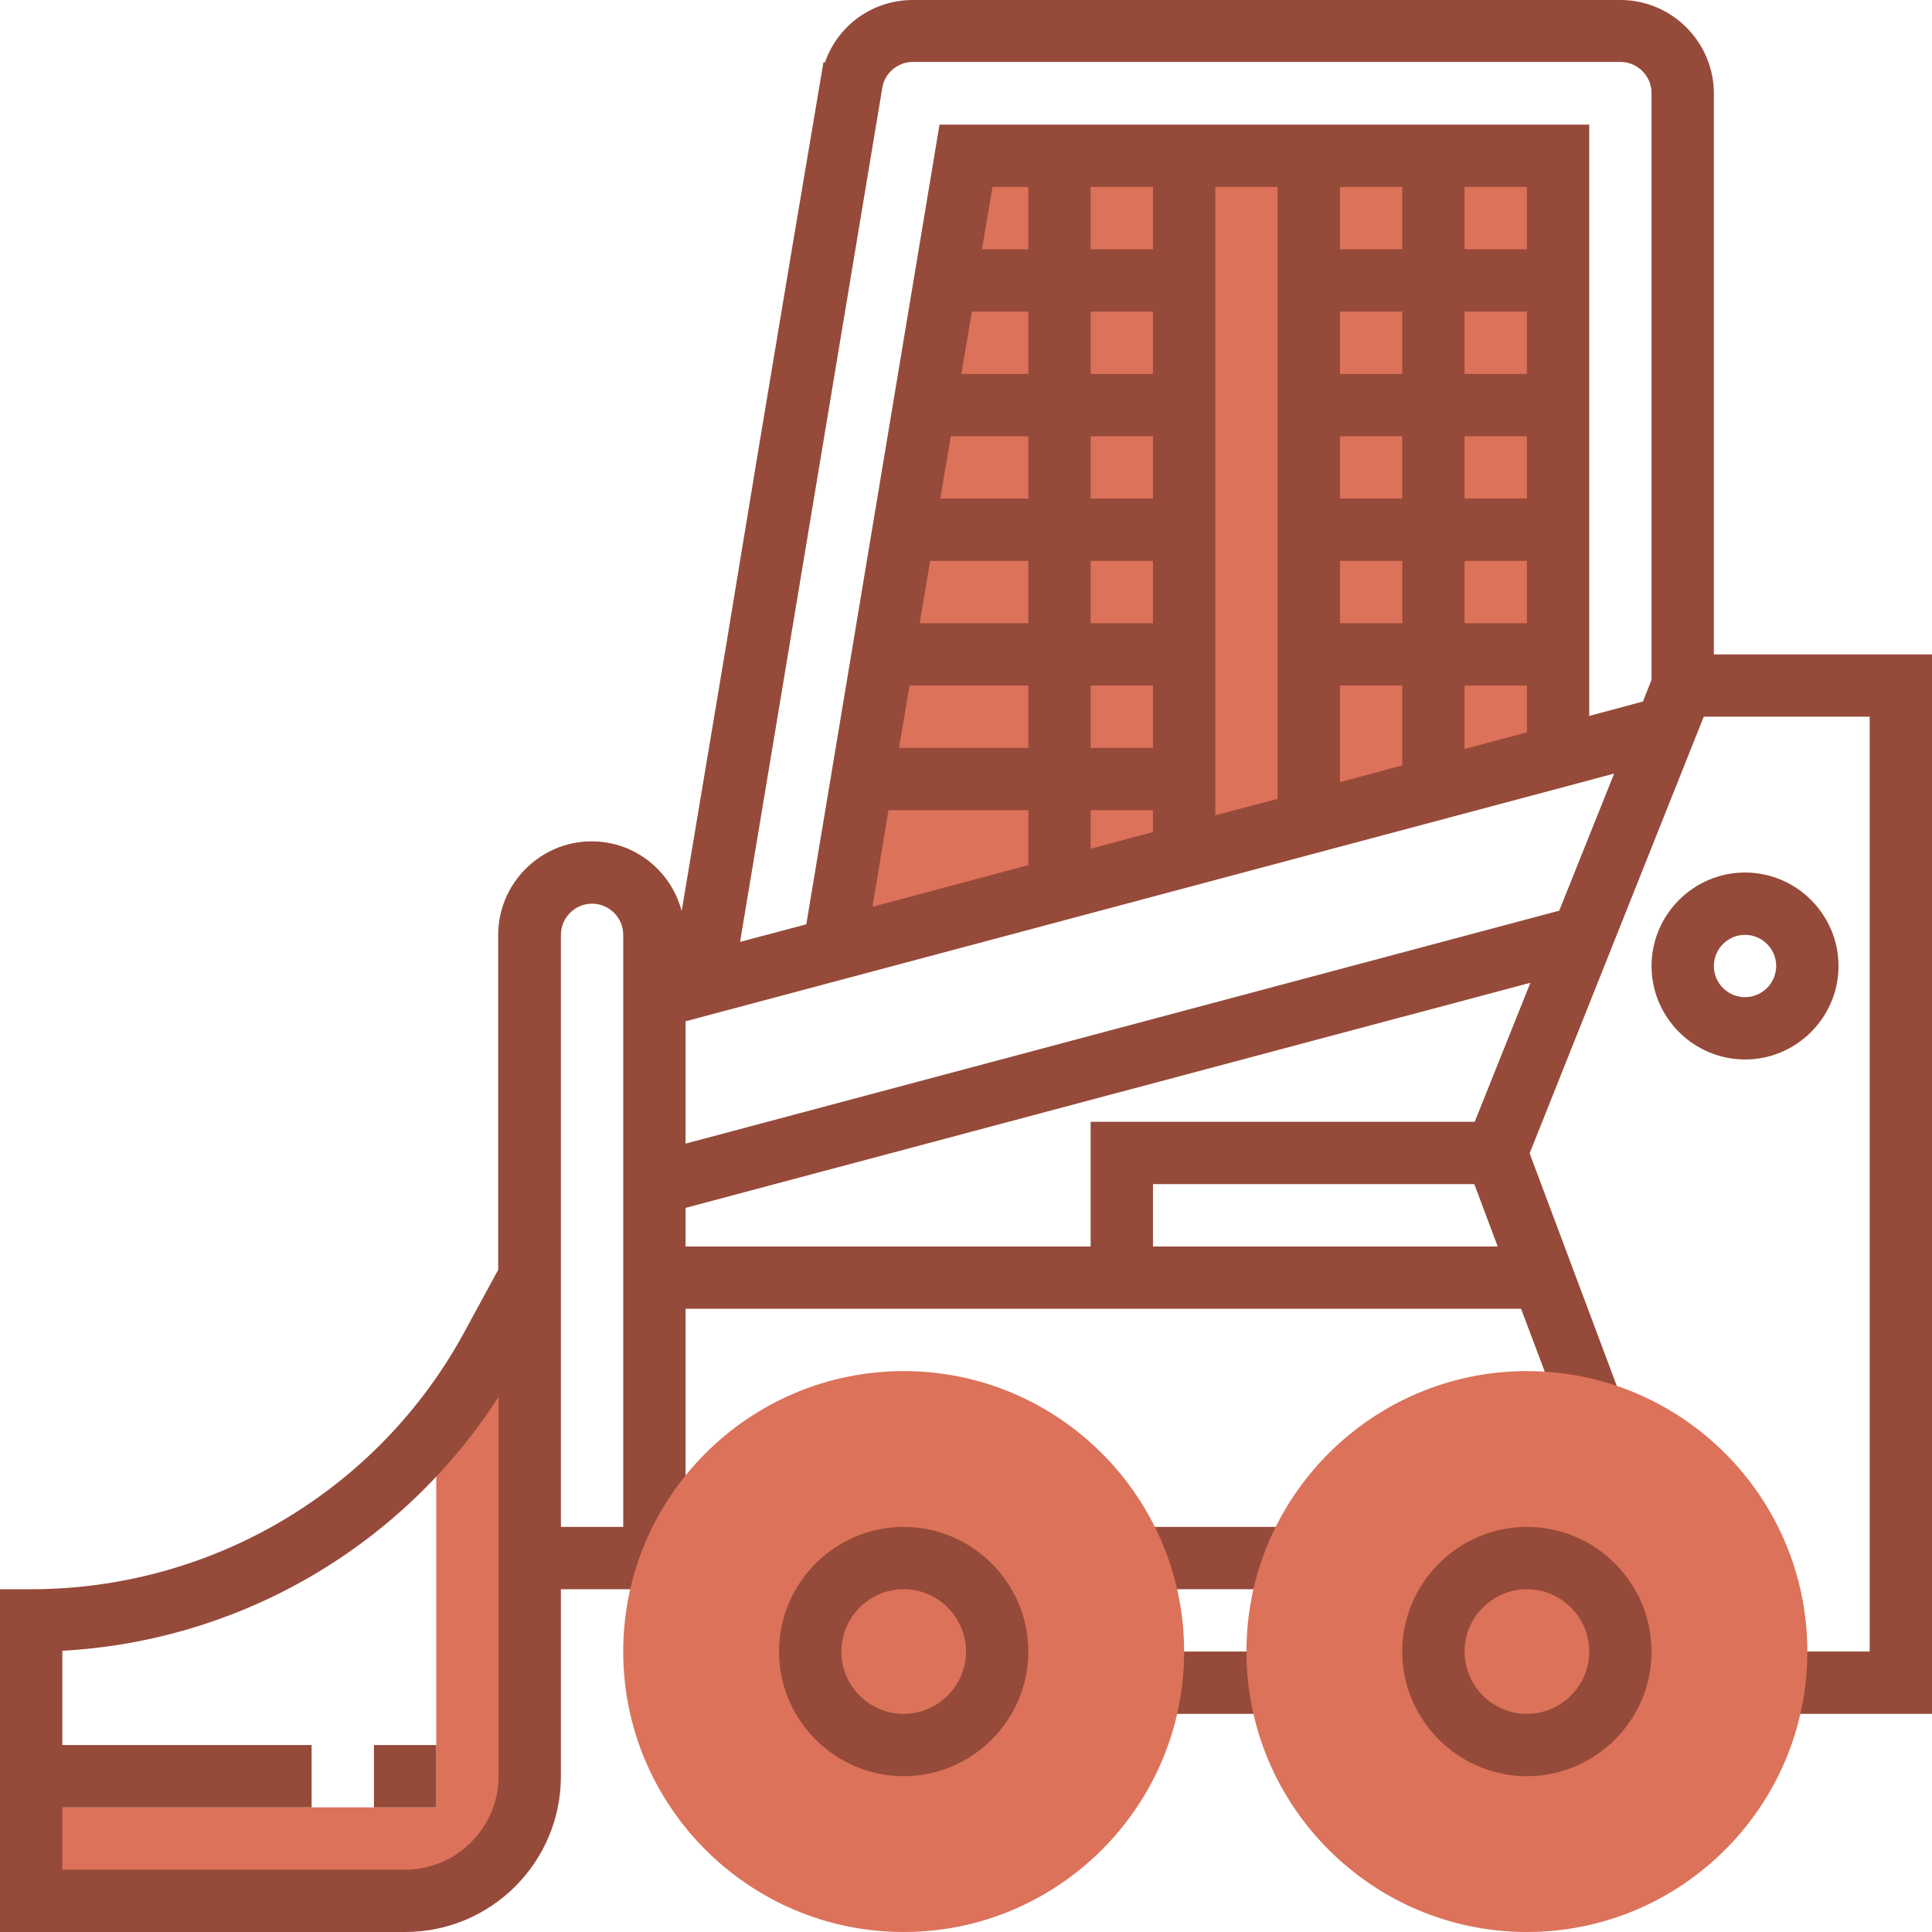
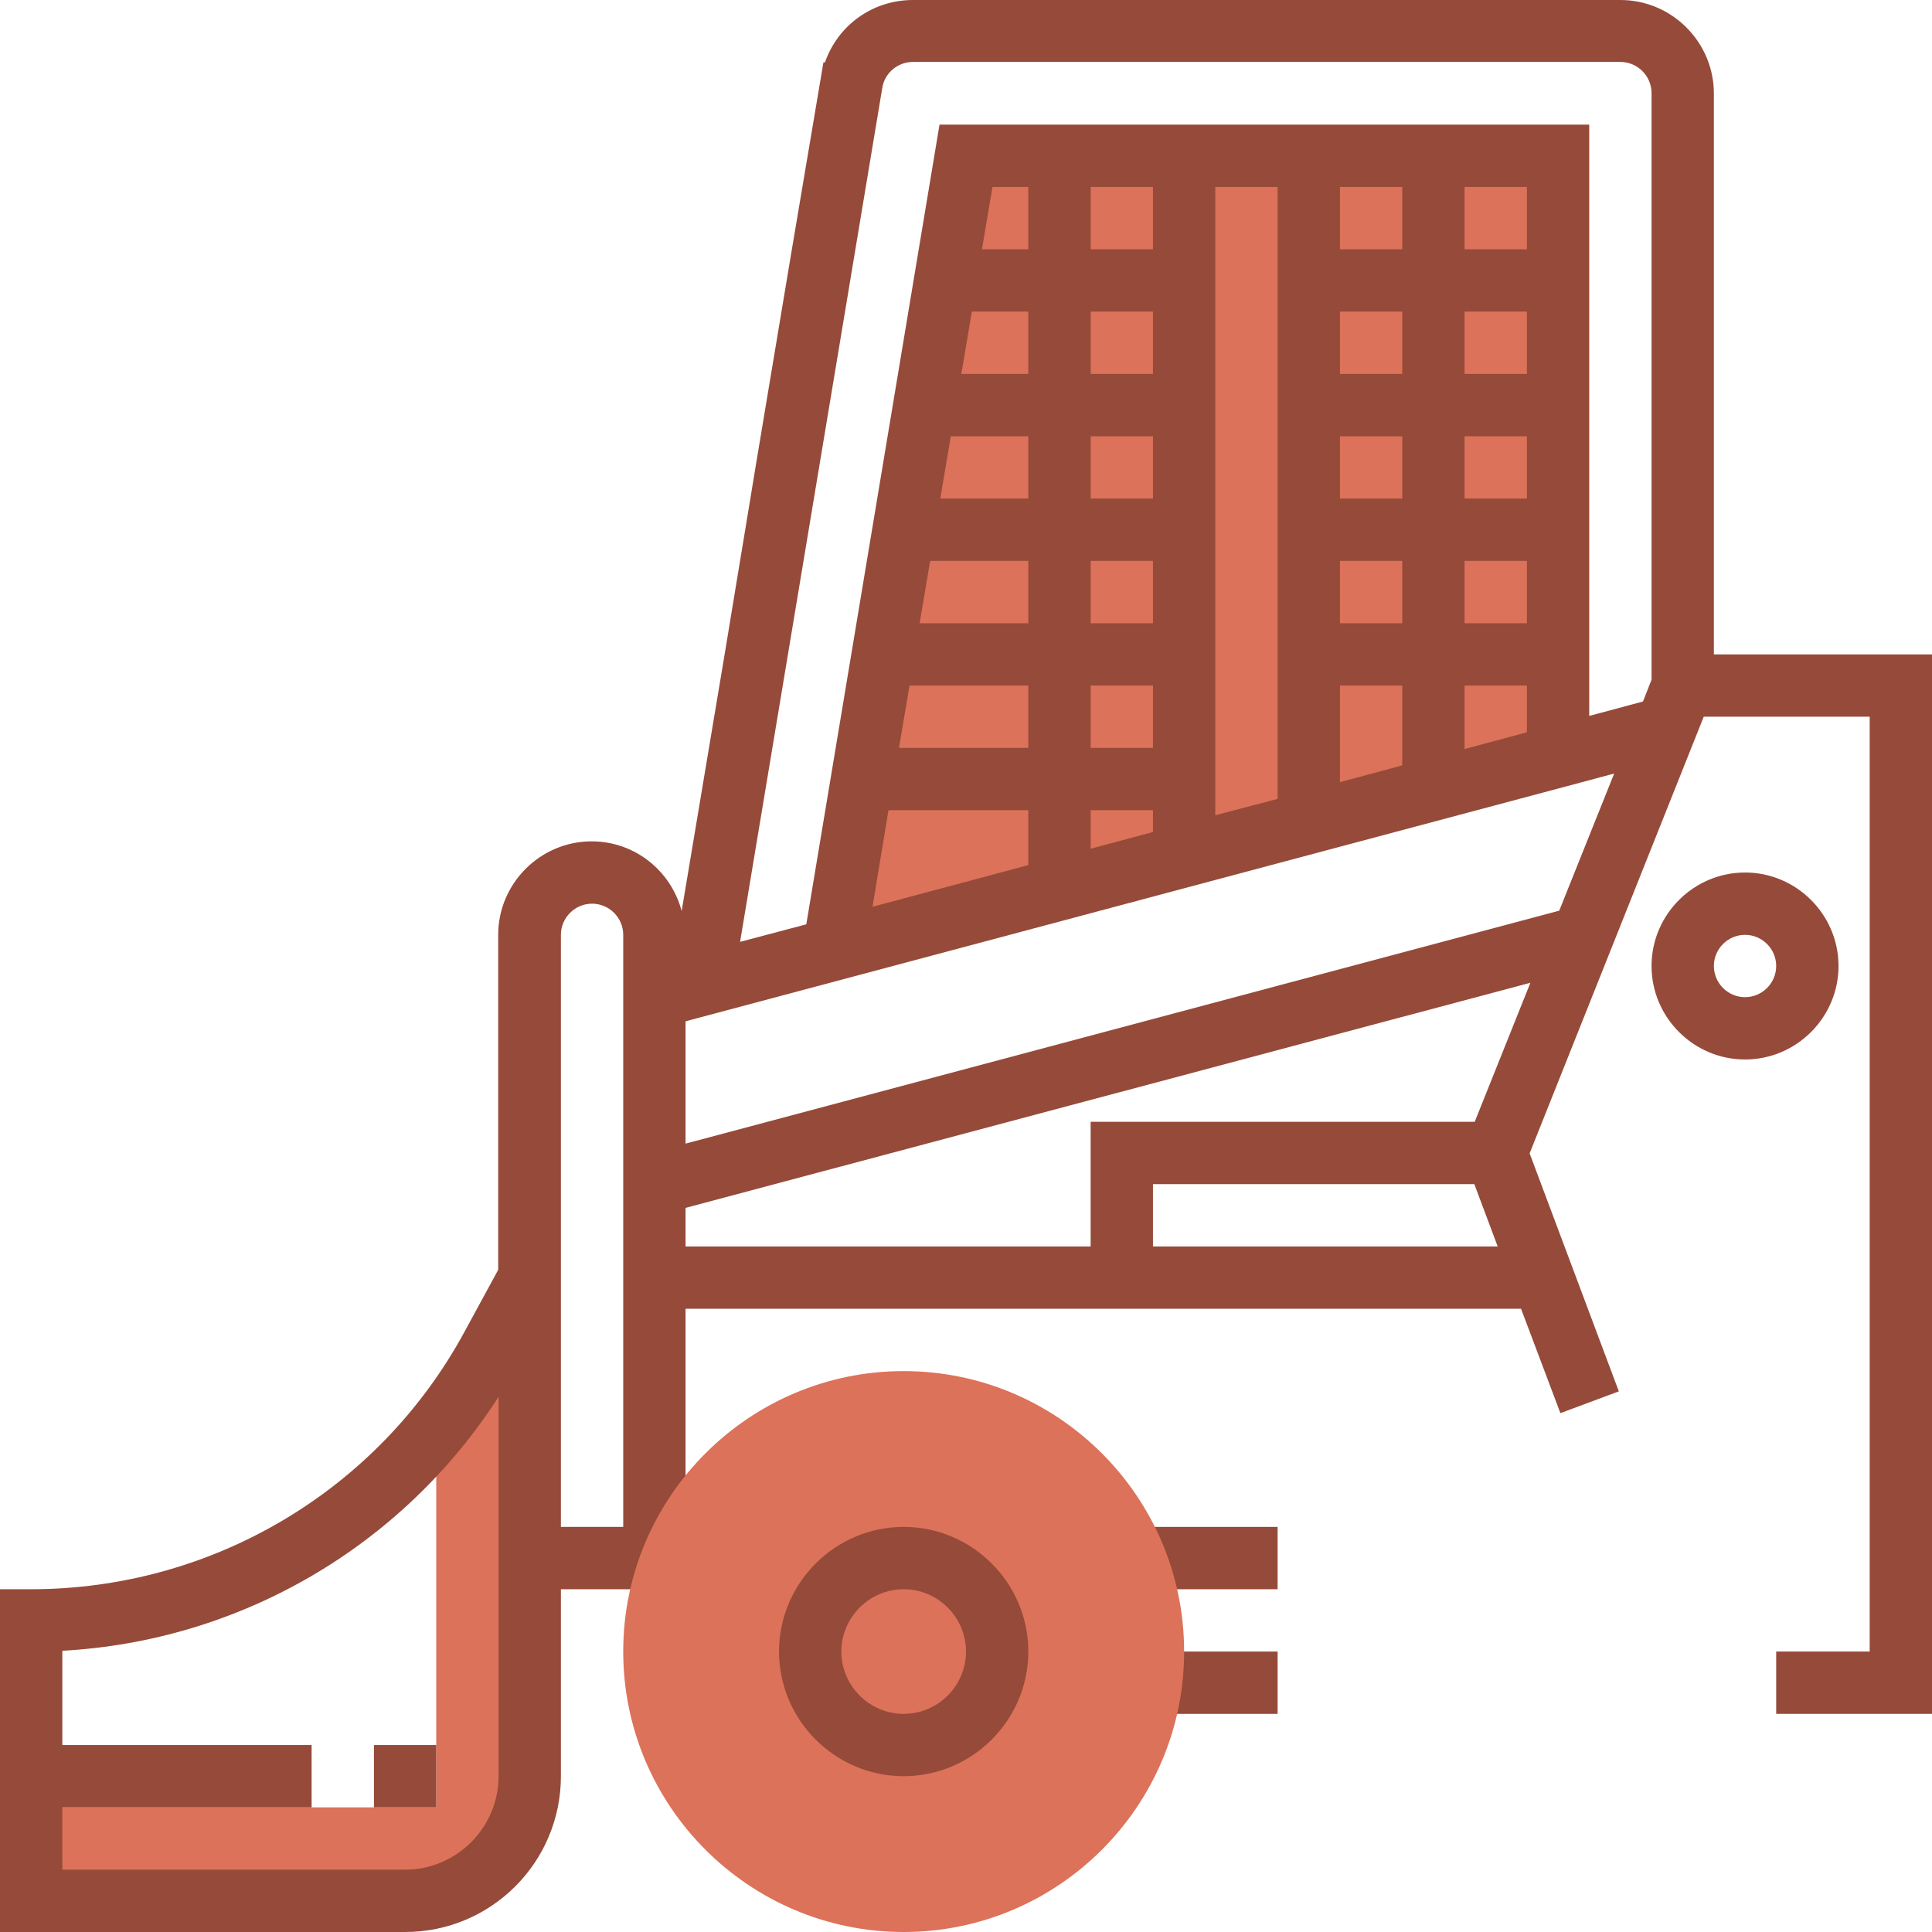
<svg xmlns="http://www.w3.org/2000/svg" version="1.1" id="Capa_1" x="0px" y="0px" viewBox="0 0 496 496" style="enable-background:new 0 0 496 496;" xml:space="preserve">
  <style type="text/css">
	.st0{fill:#DC725A;}
	.st1{fill:#964A39;}
	.st2{fill:none;}
</style>
  <g>
    <path class="st0" d="M112,366.9V464H8v24h96c17.7,0,32-14.3,32-32V328l-9.7,17.8C122.2,353.3,117.4,360.4,112,366.9z" />
    <polygon class="st0" points="248,40 213.3,248 400,192 400,40  " />
  </g>
  <rect x="296" y="424" class="st1" width="32" height="16" />
  <rect x="296" y="392" class="st1" width="32" height="16" />
  <path class="st1" d="M472,248c0-13.2-10.8-24-24-24s-24,10.8-24,24c0,13.2,10.8,24,24,24S472,261.2,472,248z M448,256  c-4.4,0-8-3.6-8-8s3.6-8,8-8s8,3.6,8,8S452.4,256,448,256z" />
  <rect x="96" y="448" class="st1" width="16" height="16" />
  <path class="st1" d="M440,168V24c0-13.2-10.8-24-24-24H234.4c-10.4,0-19.3,6.5-22.6,16h-0.4l-2.7,16l0,0L206,48l0,0l-2.7,16l0,0  l-9.1,54.5l0,0l-2.6,15.8l0,0L189,150l0,0l-2.6,15.8l0,0L175,233.9c-2.7-10.3-12-17.9-23.1-17.9c-13.2,0-24,10.8-24,24v86l-8.7,16  C97.1,382.7,54.4,408,8,408H0v88h104c22.1,0,40-17.9,40-40v-48h32v-72h214.5l10.1,26.8l15-5.6l-22.9-61.1L437.4,184H480v240h-24v16  h40V168H440z M128,408v48c0,13.2-10.8,24-24,24H16v-16h64v-16H16v-24.2c45.7-2.5,87.3-26.8,112-65.2V408z M160,392h-16v-95.4V240  c0-4.4,3.6-8,8-8s8,3.6,8,8V392z M296,320v-16h82.5l6,16H296z M378.6,288H280v32H176v-9.9l216.9-57.8L378.6,288z M400.3,233.8  L176,293.6v-31.4l238.4-63.6L400.3,233.8z M264,80v16h-17.2l2.7-16H264z M252.1,64l2.7-16h9.2v16H252.1z M264,112v16h-22.6l2.7-16  H264z M264,144v16h-27.9l2.7-16H264z M264,176v16h-33.2l2.7-16H264z M264,208v14.1l-40,10.7l4.1-24.8H264z M296,80v16h-16V80H296z   M280,64V48h16v16H280z M296,112v16h-16v-16H296z M296,144v16h-16v-16H296z M296,176v16h-16v-16H296z M296,208v5.6l-16,4.3V208H296z   M312,209.3V48h16v157.1L312,209.3z M360,80v16h-16V80H360z M344,64V48h16v16H344z M360,112v16h-16v-16H360z M360,144v16h-16v-16  H360z M360,176v20.5l-16,4.3V176H360z M392,80v16h-16V80H392z M376,64V48h16v16H376z M392,112v16h-16v-16H392z M392,144v16h-16v-16  H392z M392,176v12l-16,4.3V176H392z M424,174.5l-2.2,5.6l-13.8,3.7V32H241.2L207,237.3l-17,4.5l36.5-219.2c0.6-3.9,4-6.7,7.9-6.7  H416c4.4,0,8,3.6,8,8V174.5z" />
  <g>
    <path class="st0" d="M232,496c-39.7,0-72-32.3-72-72s32.3-72,72-72s72,32.3,72,72S271.7,496,232,496z" />
-     <path class="st0" d="M392,496c-39.7,0-72-32.3-72-72s32.3-72,72-72s72,32.3,72,72S431.7,496,392,496z" />
  </g>
  <path class="st1" d="M232,392c-17.6,0-32,14.4-32,32s14.4,32,32,32s32-14.4,32-32S249.6,392,232,392z M232,440c-8.8,0-16-7.2-16-16  s7.2-16,16-16s16,7.2,16,16S240.8,440,232,440z" />
-   <path class="st1" d="M392,392c-17.6,0-32,14.4-32,32s14.4,32,32,32s32-14.4,32-32S409.6,392,392,392z M392,440c-8.8,0-16-7.2-16-16  s7.2-16,16-16s16,7.2,16,16S400.8,440,392,440z" />
-   <polygon class="st2" points="246.8,96 264,96 264,80 249.4,80 " />
  <polygon class="st2" points="264,48 254.8,48 252.1,64 264,64 " />
  <polygon class="st2" points="176,293.6 400.3,233.8 414.4,198.6 176,262.1 " />
  <polygon class="st2" points="176,320 280,320 280,288 378.6,288 392.9,252.3 176,310.1 " />
  <rect x="280" y="80" class="st2" width="16" height="16" />
  <polygon class="st2" points="224,232.8 264,222.1 264,208 228.1,208 " />
  <polygon class="st2" points="230.8,192 264,192 264,176 233.4,176 " />
  <polygon class="st2" points="236.1,160 264,160 264,144 238.8,144 " />
  <polygon class="st2" points="296,304 296,320 384.5,320 378.5,304 " />
  <polygon class="st2" points="241.4,128 264,128 264,112 244.1,112 " />
  <path class="st2" d="M194.4,118.5l9.1-54.5l0,0L194.4,118.5C194.3,118.5,194.4,118.5,194.4,118.5z" />
  <path class="st2" d="M189.1,150l2.6-15.7l0,0L189.1,150L189.1,150z" />
  <polygon class="st2" points="206.1,48 208.8,32 208.7,32 " />
  <path class="st2" d="M152,232c-4.4,0-8,3.6-8,8v56.6V392h16V240C160,235.6,156.4,232,152,232z" />
  <path class="st2" d="M16,423.8V448h64v16H16v16h88c13.2,0,24-10.8,24-24v-48v-49.4C103.3,397,61.7,421.2,16,423.8z" />
  <rect x="376" y="144" class="st2" width="16" height="16" />
  <rect x="344" y="144" class="st2" width="16" height="16" />
  <rect x="376" y="80" class="st2" width="16" height="16" />
  <polygon class="st2" points="344,200.8 360,196.5 360,176 344,176 " />
  <rect x="376" y="48" class="st2" width="16" height="16" />
  <rect x="376" y="112" class="st2" width="16" height="16" />
  <rect x="280" y="48" class="st2" width="16" height="16" />
  <path class="st2" d="M416,16H234.4c-3.9,0-7.3,2.8-7.9,6.7L190,241.9l17-4.5L241.2,32H408v151.7l13.8-3.7l2.2-5.6V24  C424,19.6,420.4,16,416,16z" />
  <rect x="344" y="48" class="st2" width="16" height="16" />
  <polygon class="st2" points="280,217.9 296,213.6 296,208 280,208 " />
  <rect x="280" y="176" class="st2" width="16" height="16" />
  <rect x="280" y="144" class="st2" width="16" height="16" />
  <polygon class="st2" points="312,48 312,209.3 328,205.1 328,48 " />
  <rect x="280" y="112" class="st2" width="16" height="16" />
  <rect x="344" y="112" class="st2" width="16" height="16" />
  <rect x="344" y="80" class="st2" width="16" height="16" />
  <polygon class="st2" points="376,192.3 392,188 392,176 376,176 " />
</svg>